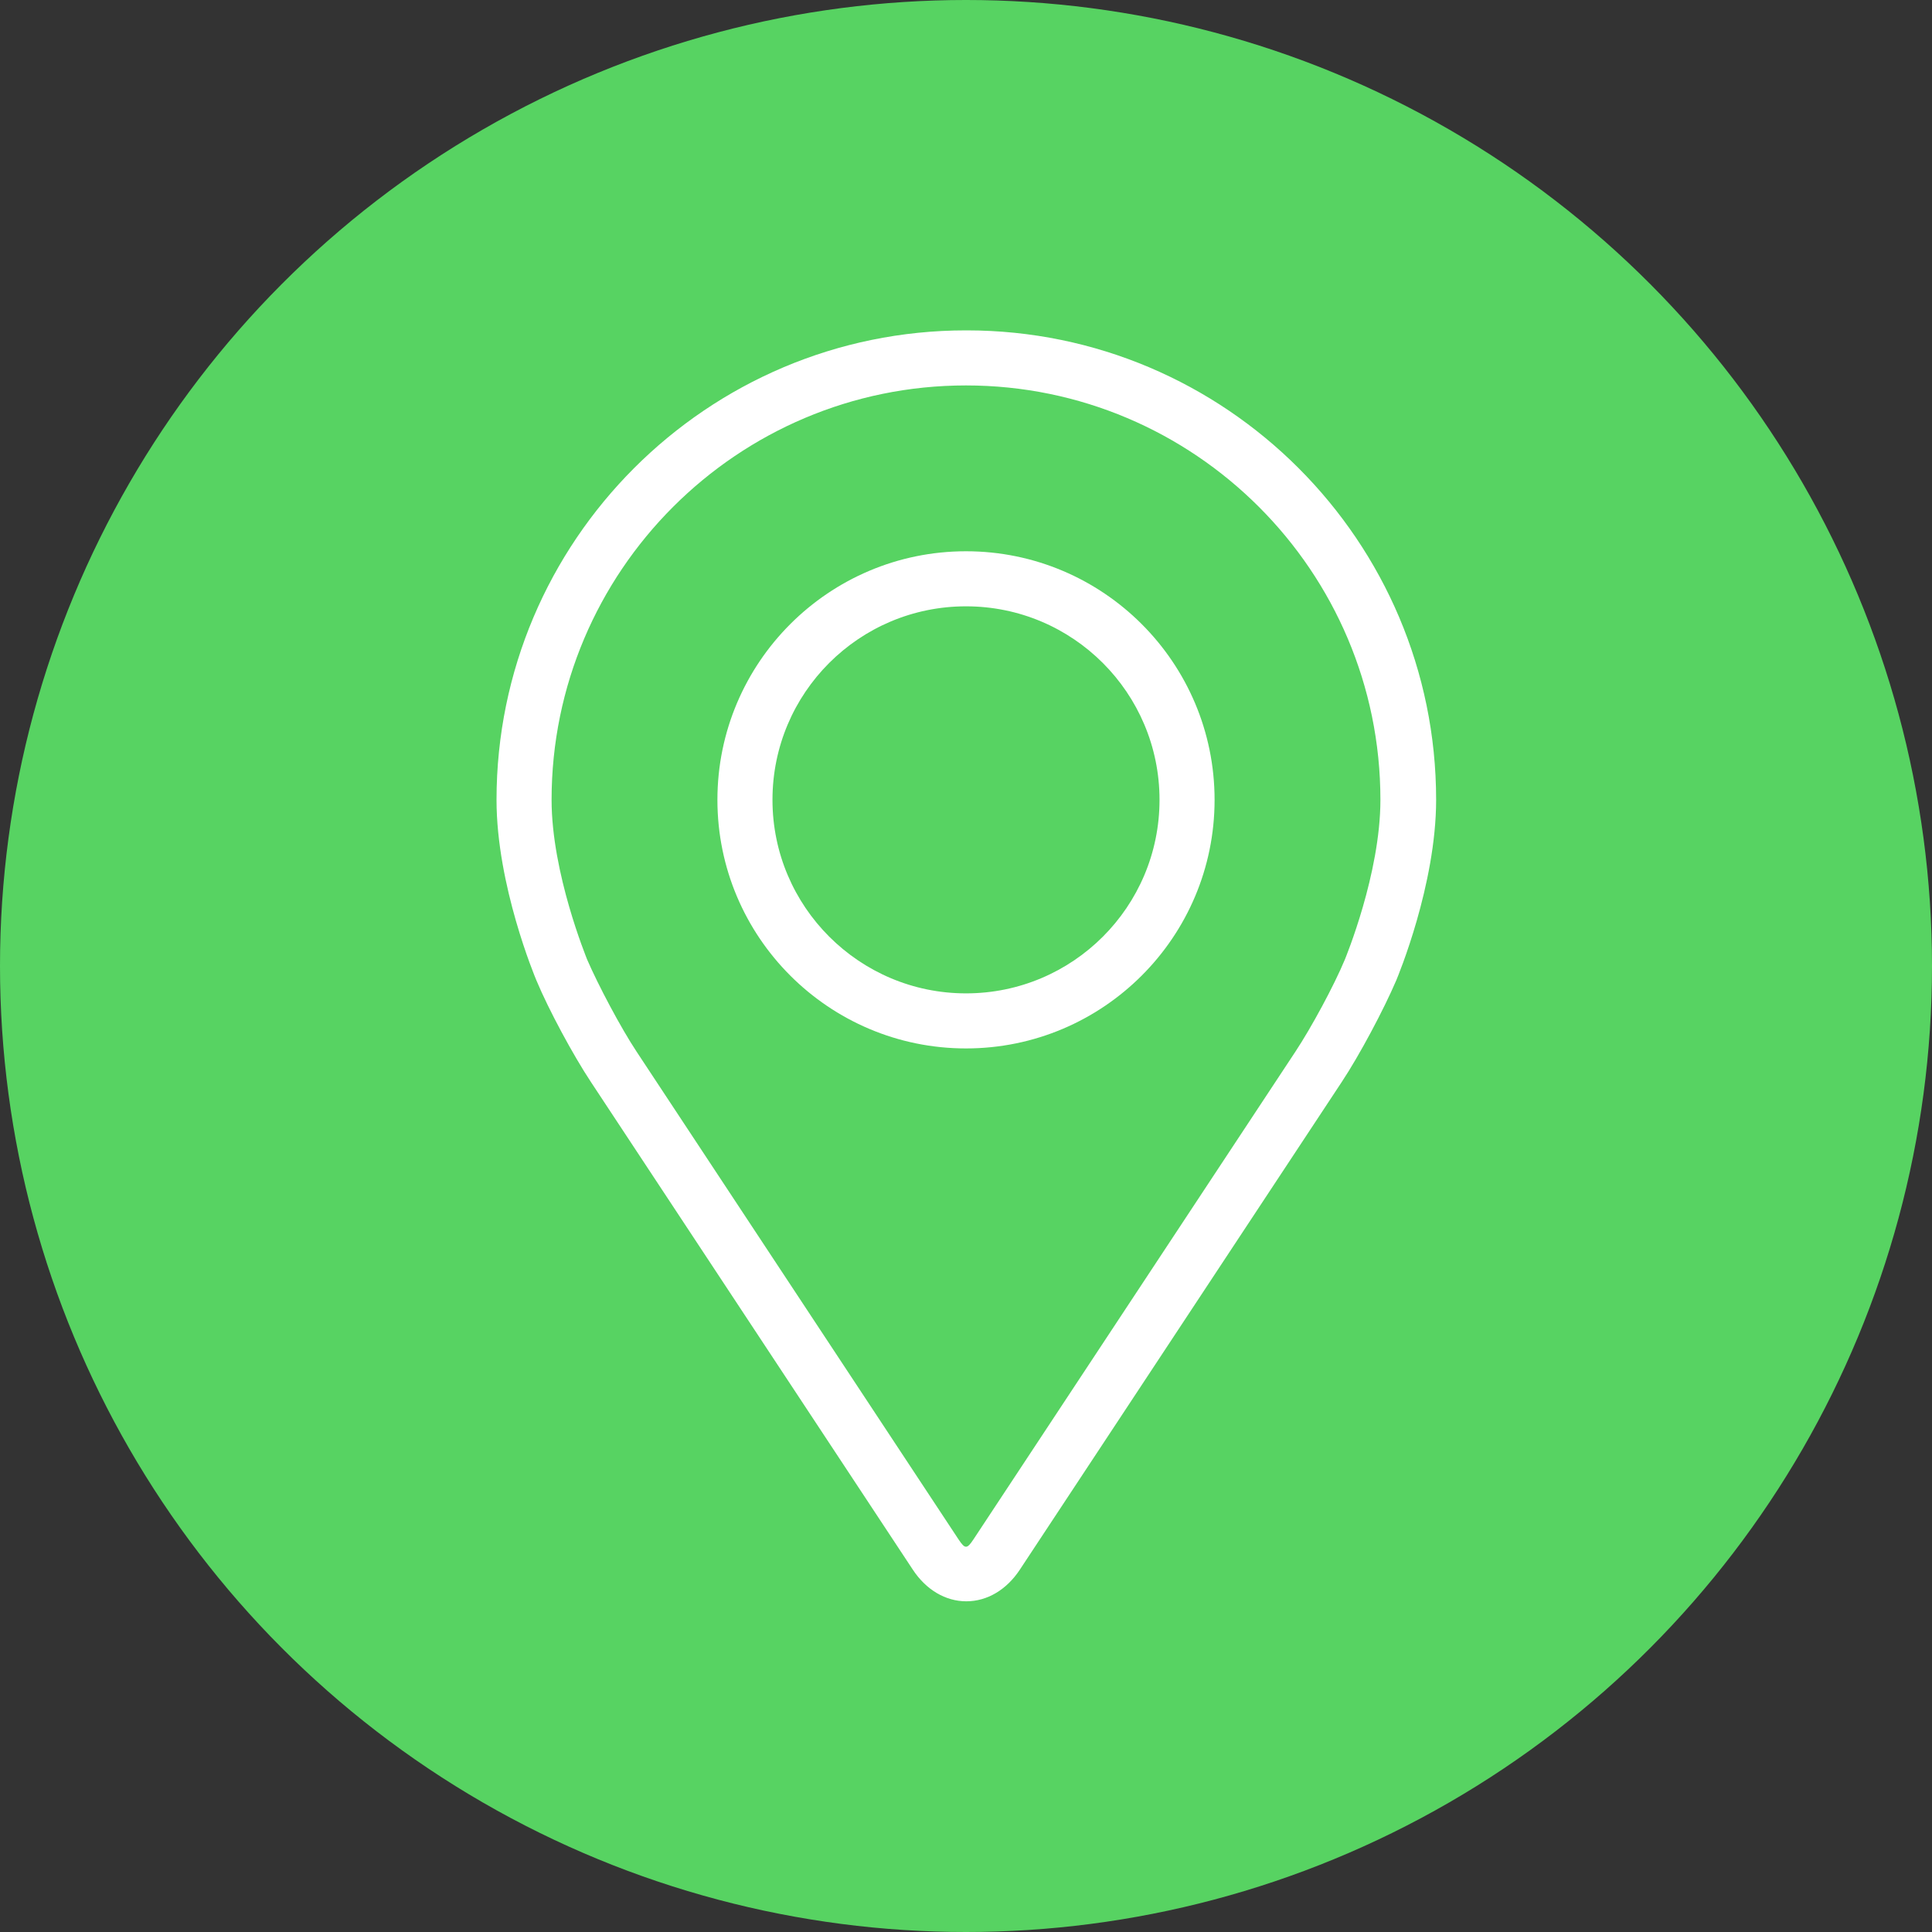
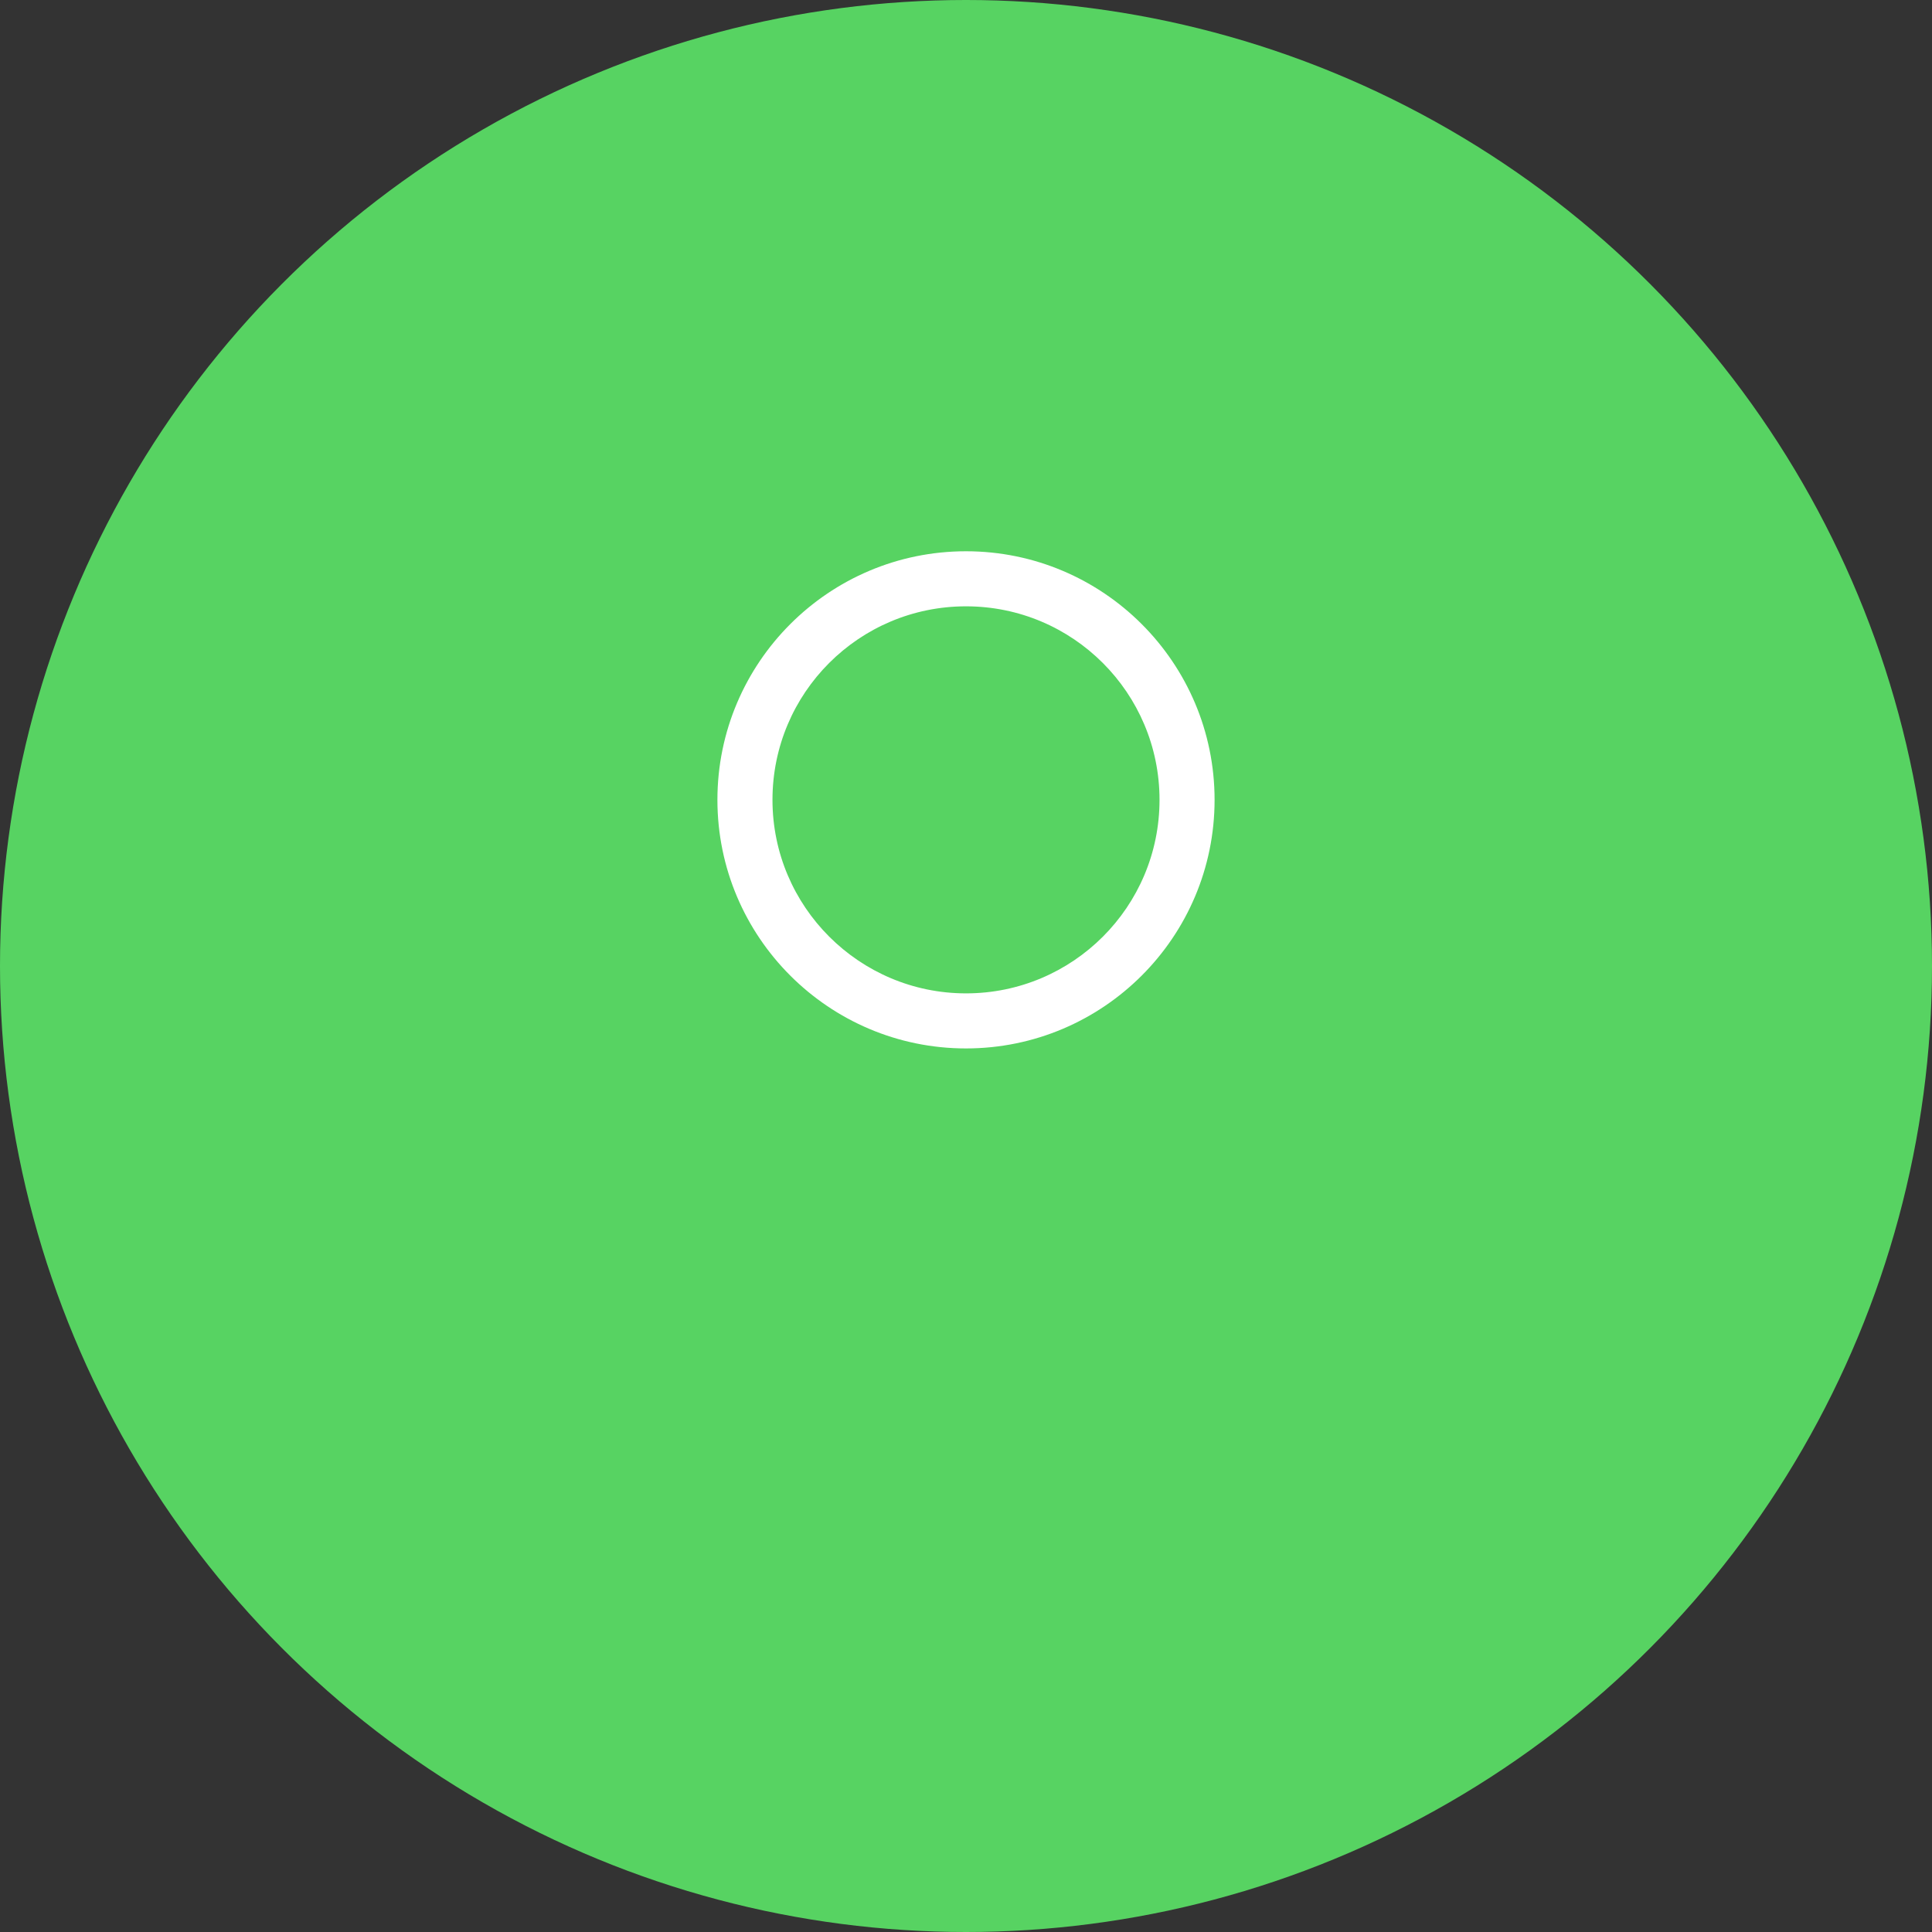
<svg xmlns="http://www.w3.org/2000/svg" id="_レイヤー_2" data-name="レイヤー 2" width="60" height="60" viewBox="0 0 60 60">
  <rect x="0" y="0" width="60" height="60" fill="#333333" stroke="none" />
  <defs>
    <style>
      .cls-1 {
        fill: #fff;
      }

      .cls-1, .cls-2 {
        stroke-width: 0px;
      }

      .cls-2 {
        fill: #57d362;
      }
    </style>
  </defs>
  <g id="_コンテンツ" data-name="コンテンツ">
    <g>
      <circle class="cls-2" cx="30" cy="30" r="30" />
      <g>
-         <path class="cls-1" d="M30,10.26c-8.04,0-14.58,6.54-14.58,14.58,0,2.65,1.19,5.49,1.24,5.61.38.91,1.14,2.32,1.69,3.15l10,15.15c.41.62,1.01.98,1.66.98s1.25-.36,1.66-.98l10-15.15c.55-.83,1.3-2.24,1.69-3.15.05-.12,1.24-2.97,1.24-5.61,0-8.04-6.54-14.58-14.58-14.58ZM41.77,29.79c-.34.82-1.05,2.13-1.54,2.87l-10,15.15c-.2.3-.26.3-.46,0l-10-15.15c-.49-.74-1.19-2.06-1.54-2.87-.01-.04-1.1-2.66-1.1-4.95,0-7.1,5.77-12.87,12.87-12.87s12.87,5.77,12.87,12.87c0,2.3-1.09,4.92-1.1,4.95Z" />
        <path class="cls-1" d="M30,17.12c-4.26,0-7.72,3.46-7.72,7.72s3.46,7.72,7.72,7.72,7.72-3.46,7.72-7.72c0-4.26-3.46-7.72-7.72-7.72ZM30,30.85c-3.31,0-6.01-2.69-6.01-6.01s2.69-6.01,6.01-6.01,6.01,2.69,6.01,6.01-2.69,6.01-6.01,6.01Z" />
      </g>
    </g>
  </g>
</svg>